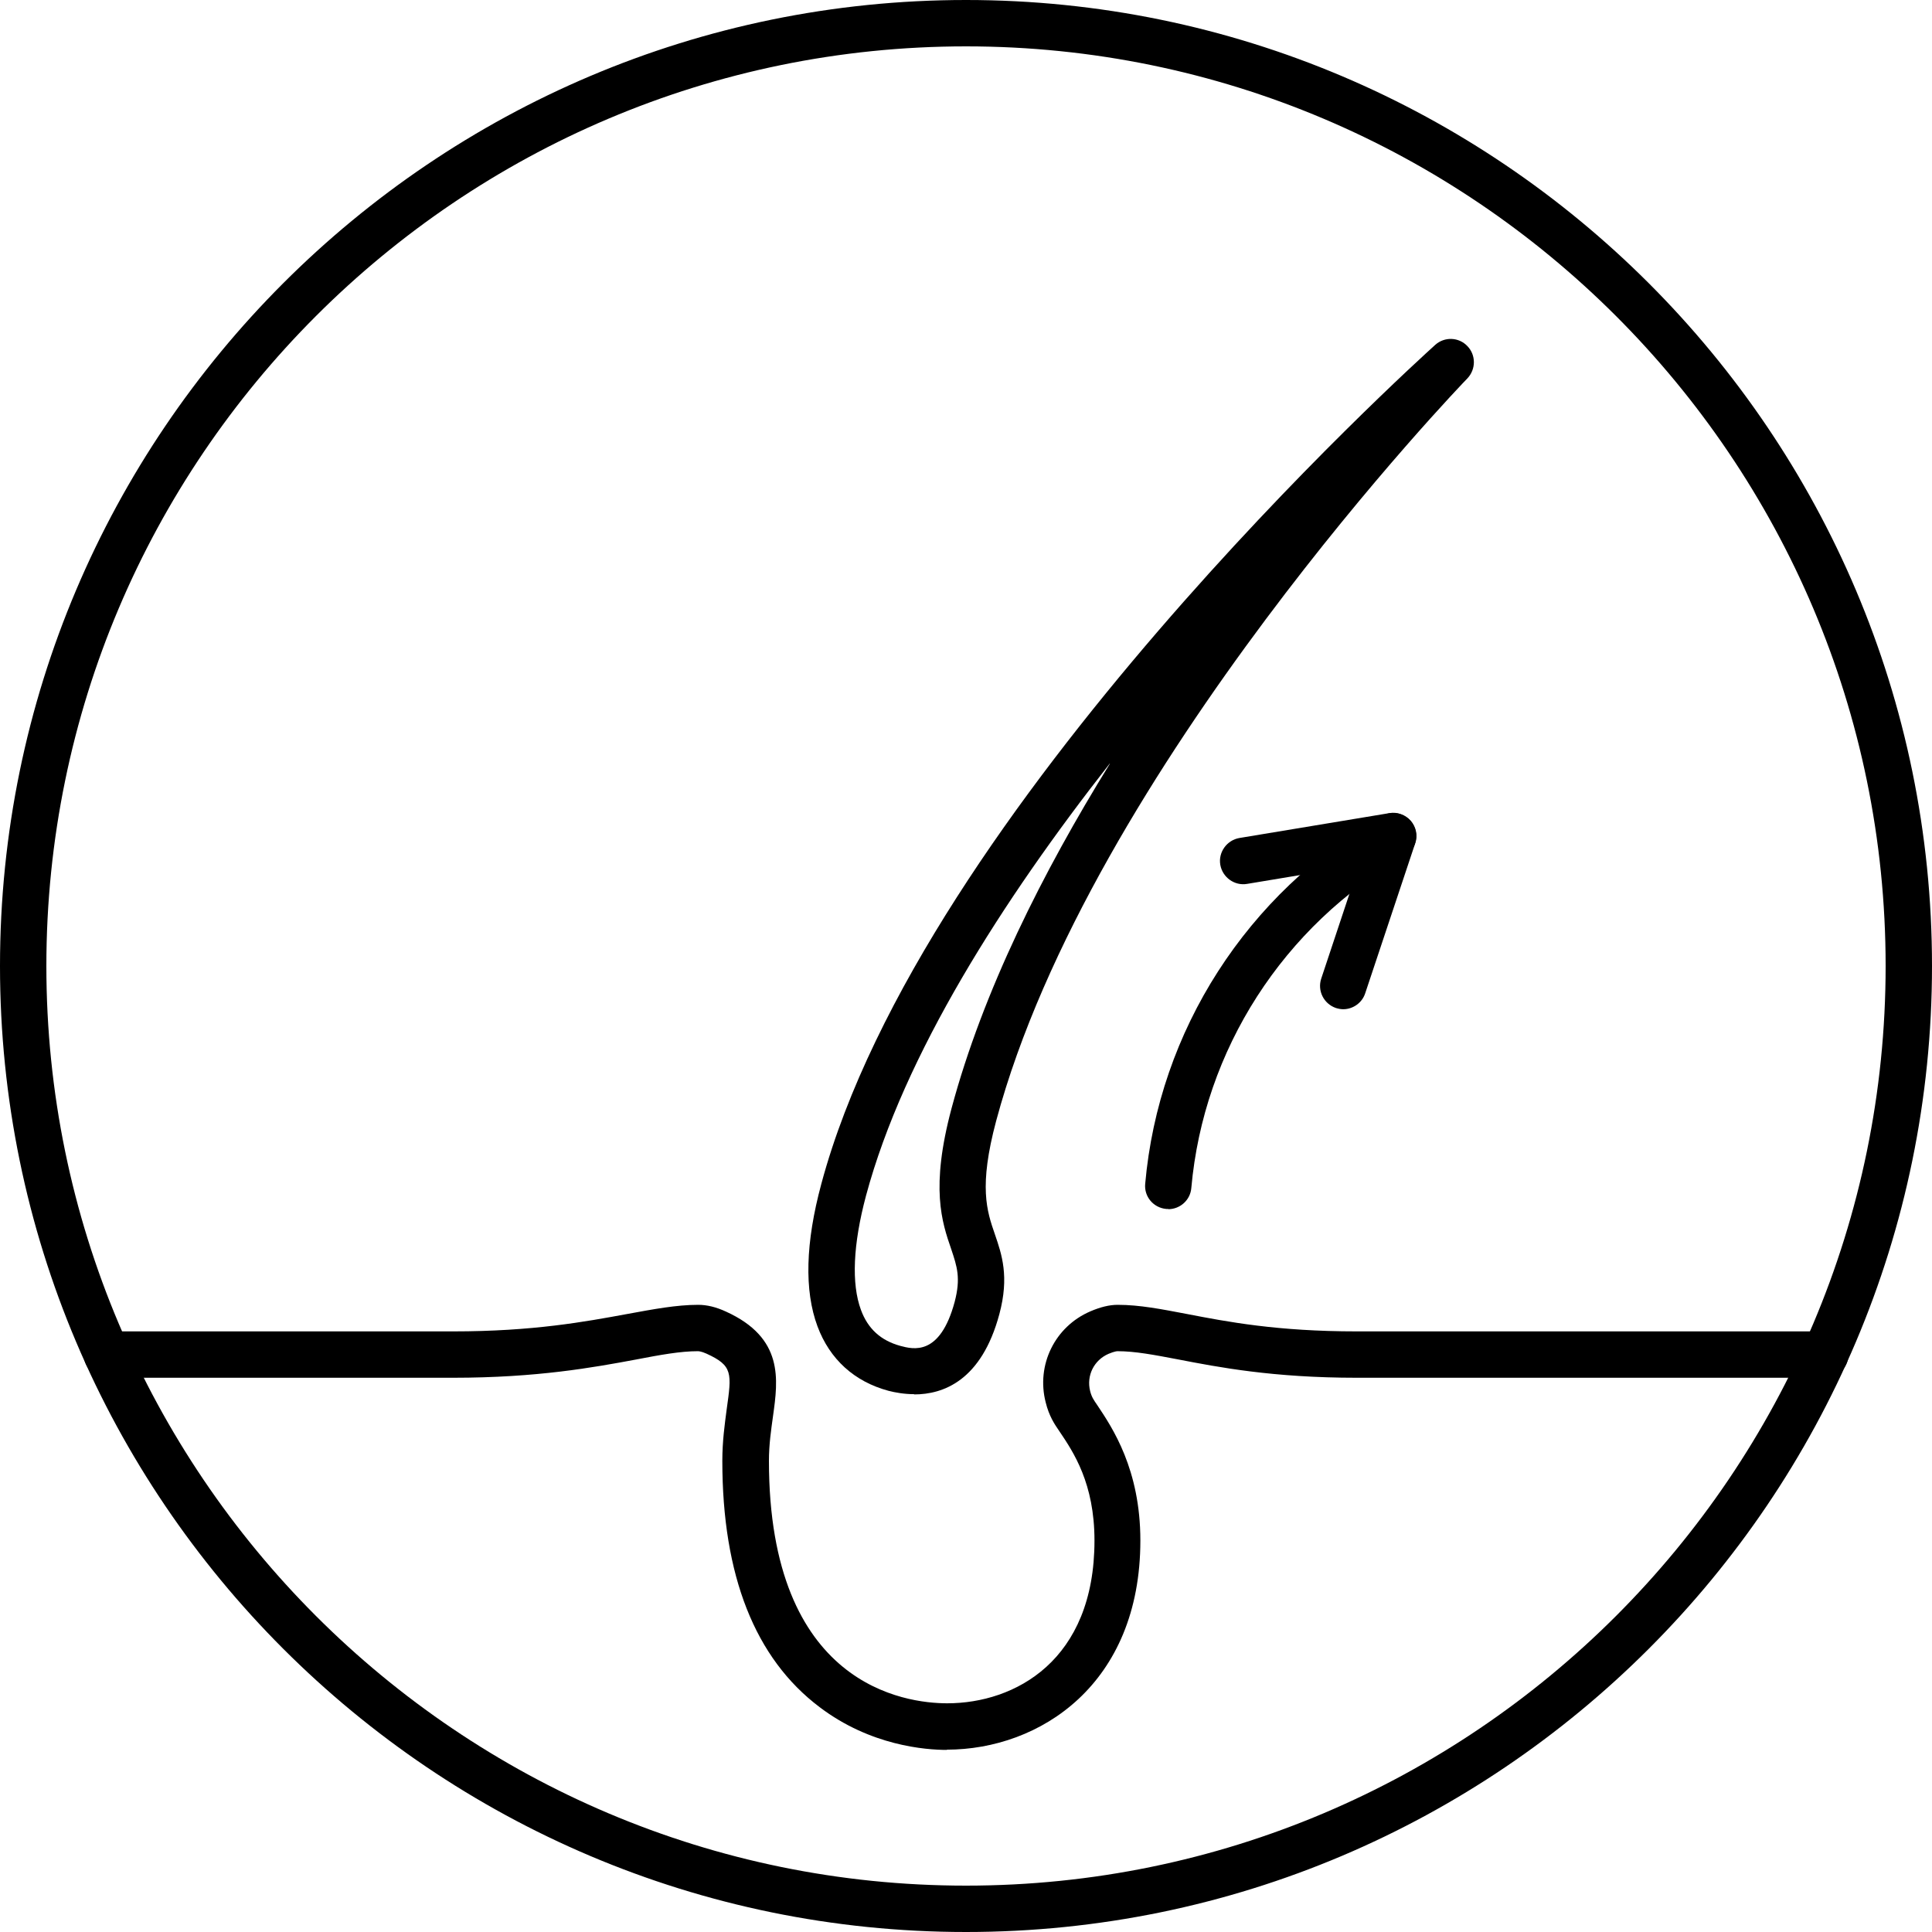
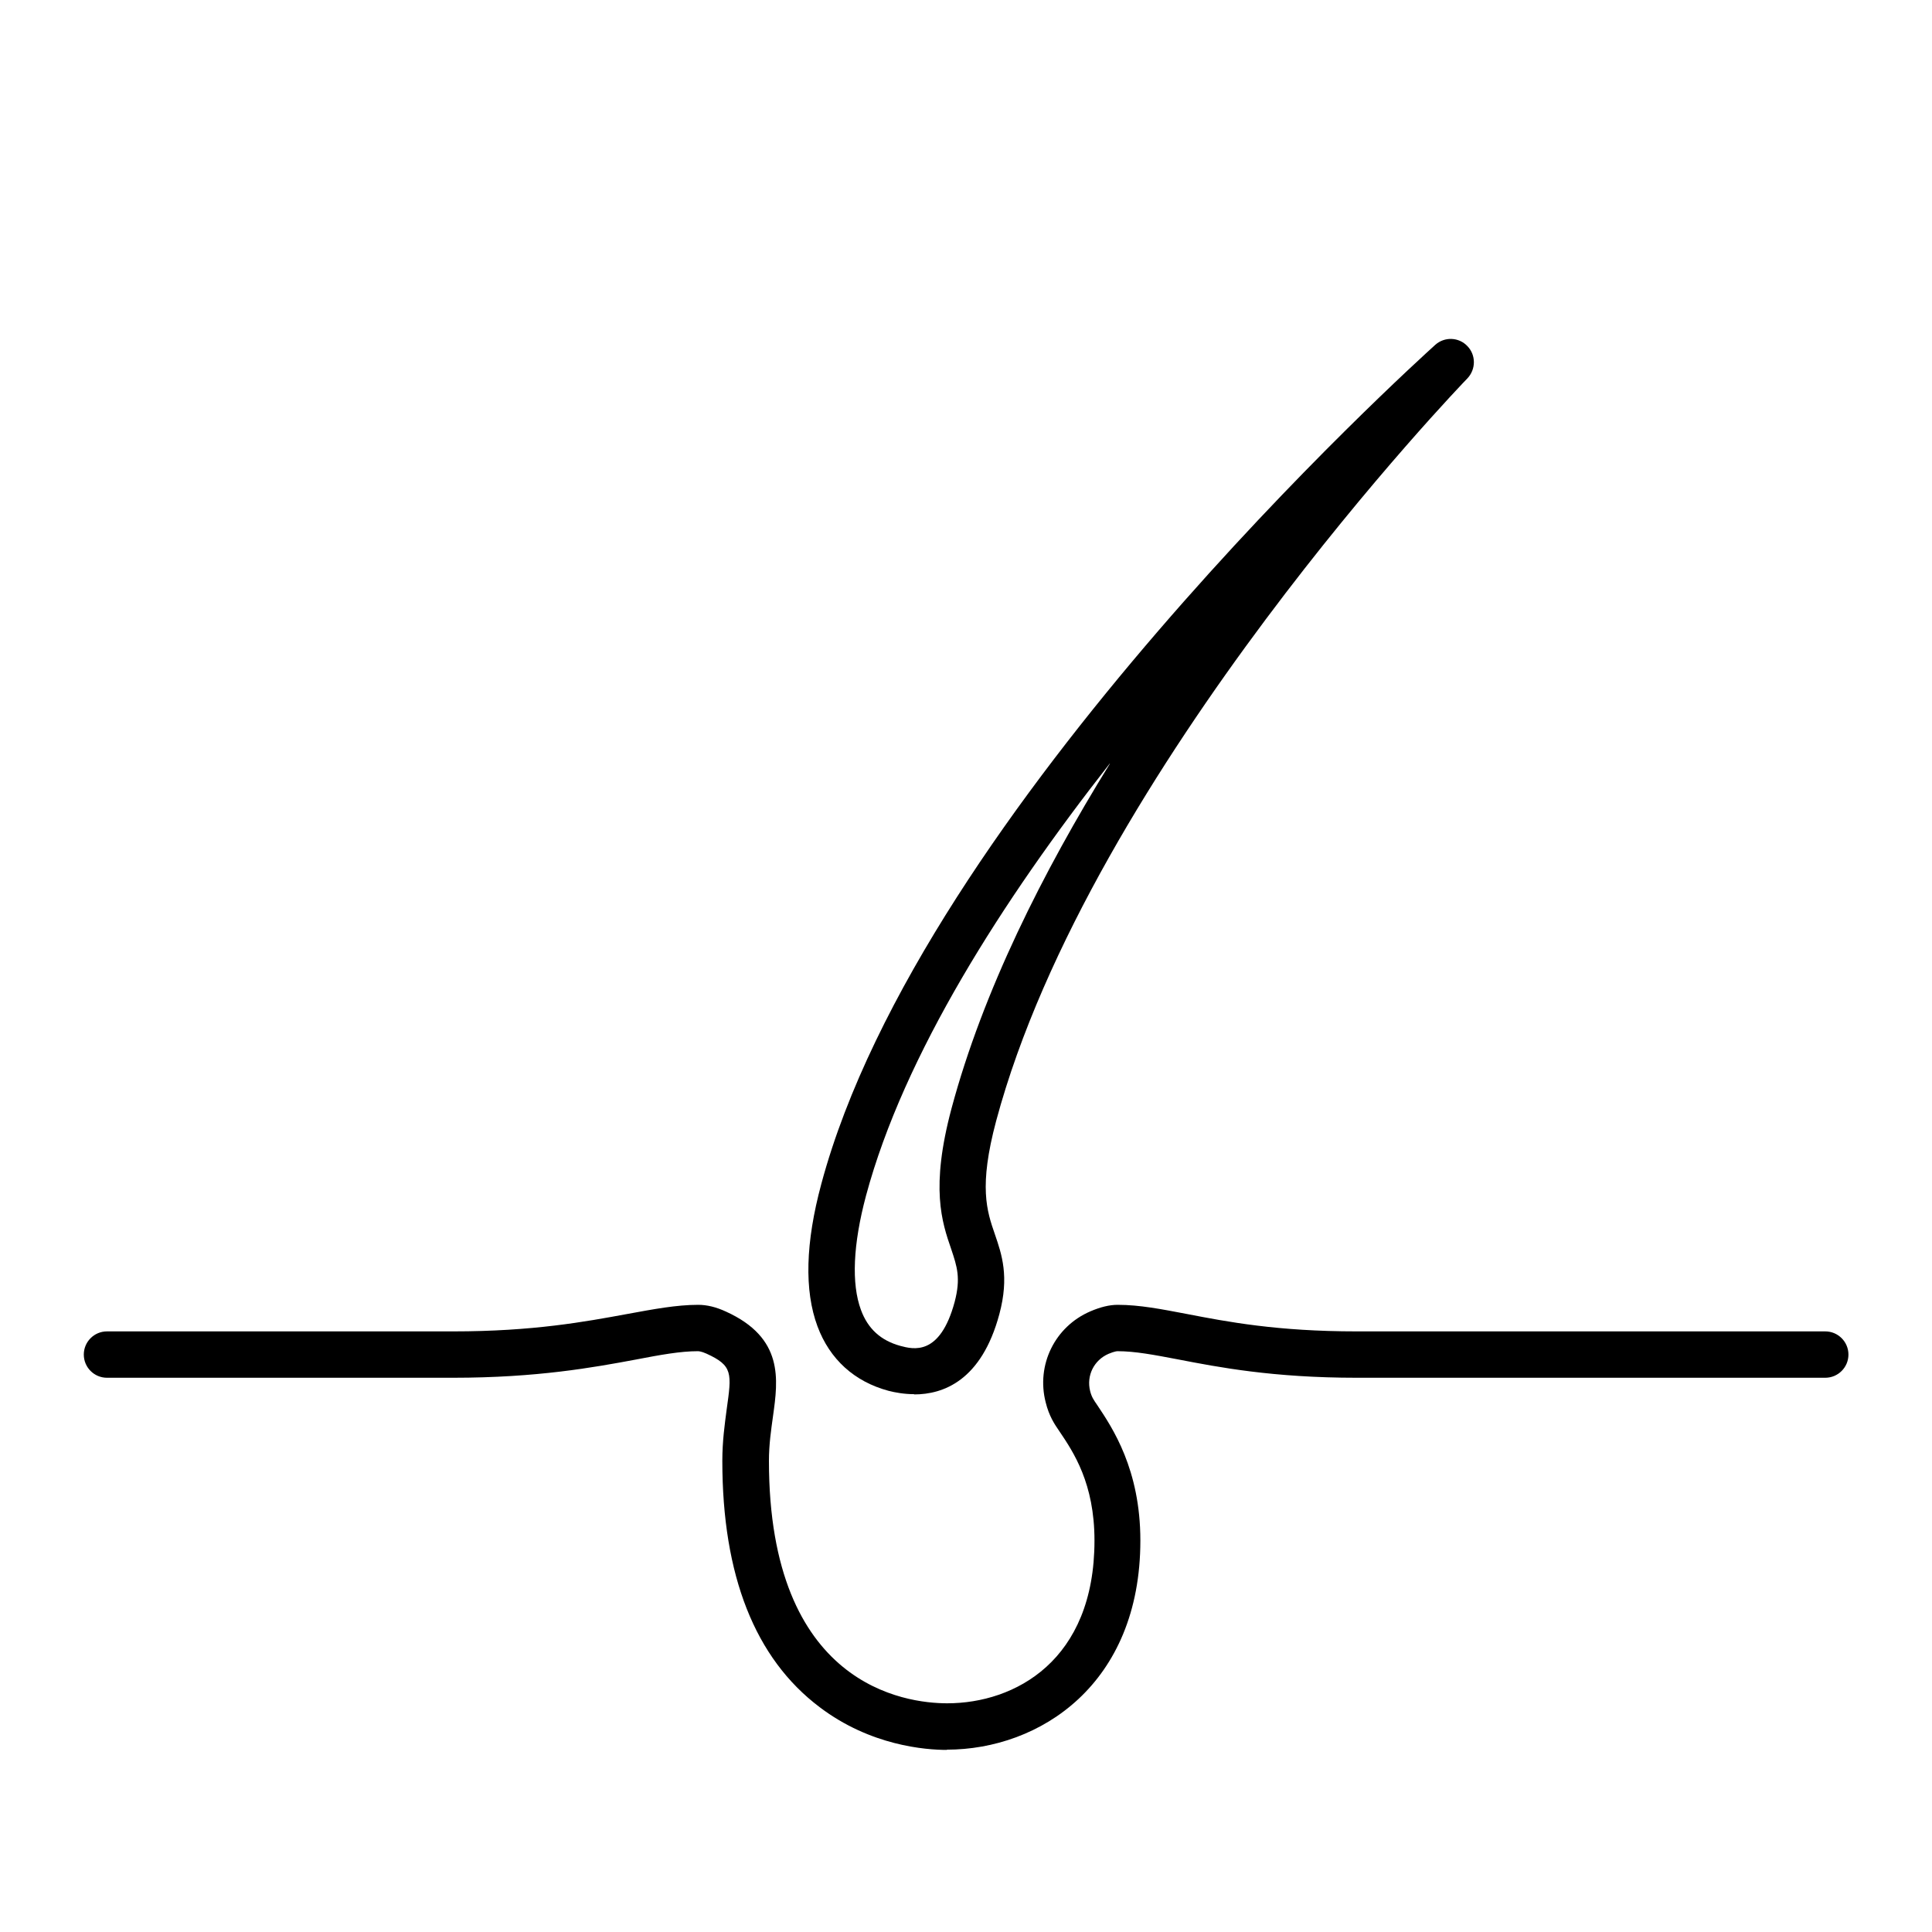
<svg xmlns="http://www.w3.org/2000/svg" id="Capa_2" viewBox="0 0 80 80">
  <g id="Layer_1">
-     <path d="m40,80C17.94,80,0,62.06,0,40S17.94,0,40,0s40,17.94,40,40-17.94,40-40,40Zm0-78.08C19,1.92,1.92,19,1.92,40s17.08,38.08,38.08,38.08,38.08-17.08,38.08-38.08S61,1.92,40,1.92Z" />
    <path d="m39.21,72.46c-.88,0-3.16-.17-5.27-1.77-2.68-2.02-4.03-5.45-4.03-10.2,0-.82.1-1.52.18-2.13.21-1.5.26-1.81-.84-2.31-.22-.1-.34-.1-.35-.1-.73,0-1.55.15-2.59.35-1.72.32-4.07.75-7.55.75H4.43c-.53,0-.96-.43-.96-.96s.43-.96.96-.96h14.34c3.3,0,5.46-.4,7.2-.72,1.09-.2,2.04-.38,2.94-.38.36,0,.74.09,1.15.28,2.4,1.09,2.16,2.81,1.95,4.32-.08.58-.17,1.18-.17,1.86,0,9.32,5.65,10.04,7.38,10.04,2.81,0,6.1-1.77,6.1-6.74,0-2.37-.87-3.66-1.45-4.52-.2-.29-.43-.63-.57-1.2-.4-1.55.38-3.14,1.85-3.77.42-.18.79-.27,1.13-.27.91,0,1.82.18,2.87.38,1.66.32,3.73.72,7.03.72h19.4c.53,0,.96.43.96.96s-.43.96-.96.96h-19.4c-3.48,0-5.74-.44-7.4-.76-1-.19-1.78-.34-2.51-.34,0,0-.11,0-.37.11-.6.26-.92.9-.76,1.54.06.24.14.36.3.59.62.93,1.78,2.65,1.78,5.6,0,5.95-4.16,8.66-8.02,8.66Z" />
    <path d="m37.86,57.73c-.42,0-.8-.07-1.07-.14-1.41-.38-2.43-1.3-2.94-2.67-.55-1.48-.5-3.46.16-5.9,4.16-15.51,24.56-33.96,25.42-34.74.39-.35.98-.32,1.33.05.36.37.36.96,0,1.34-.16.16-15.61,16.21-19.51,30.74-.73,2.73-.39,3.73-.05,4.71.28.82.6,1.74.18,3.3-.74,2.75-2.32,3.32-3.53,3.32Zm8.09-26.11c-4.43,5.65-8.52,12.05-10.09,17.89-.54,2.02-.61,3.65-.21,4.73.29.79.83,1.27,1.63,1.49.53.14,1.64.44,2.25-1.82.26-.99.1-1.46-.14-2.18-.39-1.13-.87-2.54.01-5.83,1.3-4.85,3.78-9.79,6.56-14.28Z" />
-     <path d="m55.62,41.79c-.1,0-.2-.02-.3-.05-.5-.17-.78-.71-.61-1.22l1.56-4.69-4.63.77c-.52.09-1.02-.27-1.11-.79-.09-.52.27-1.02.79-1.11l6.21-1.03c.33-.06.67.07.89.32.22.26.29.61.18.93l-2.07,6.21c-.13.4-.51.66-.91.66Z" />
-     <path d="m48.38,50.06s-.06,0-.09,0c-.53-.05-.92-.51-.87-1.04.56-6.34,4.22-12.04,9.79-15.23.46-.26,1.05-.1,1.31.36.26.46.1,1.05-.36,1.31-5.02,2.88-8.32,8.01-8.83,13.73-.04.5-.46.88-.96.88Z" />
  </g>
</svg>